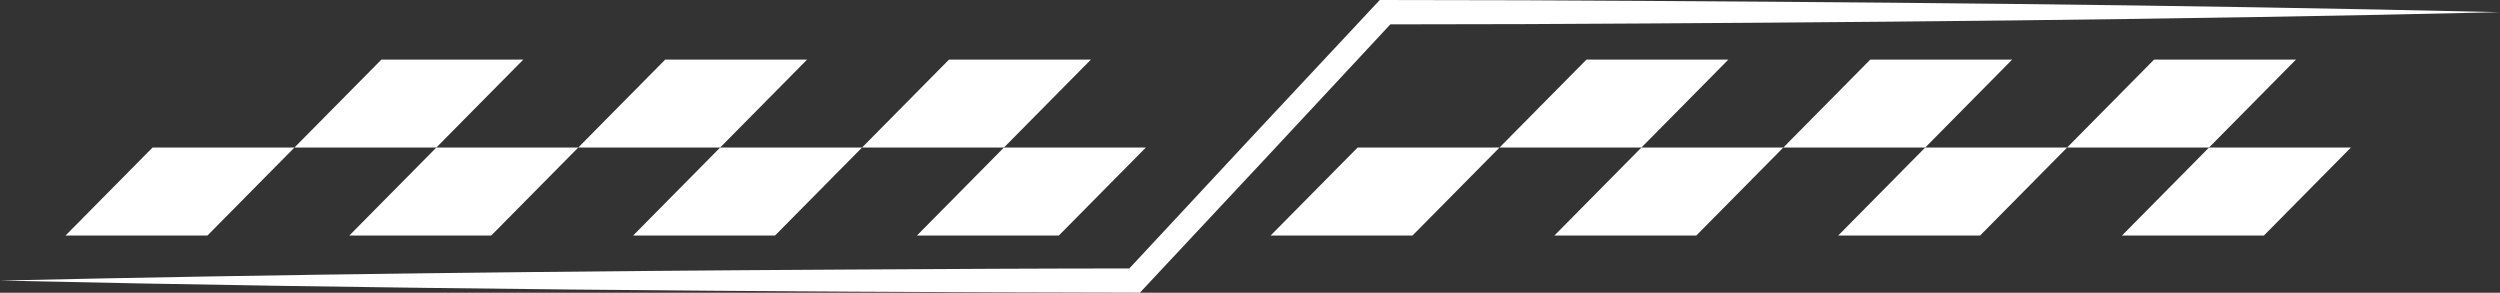
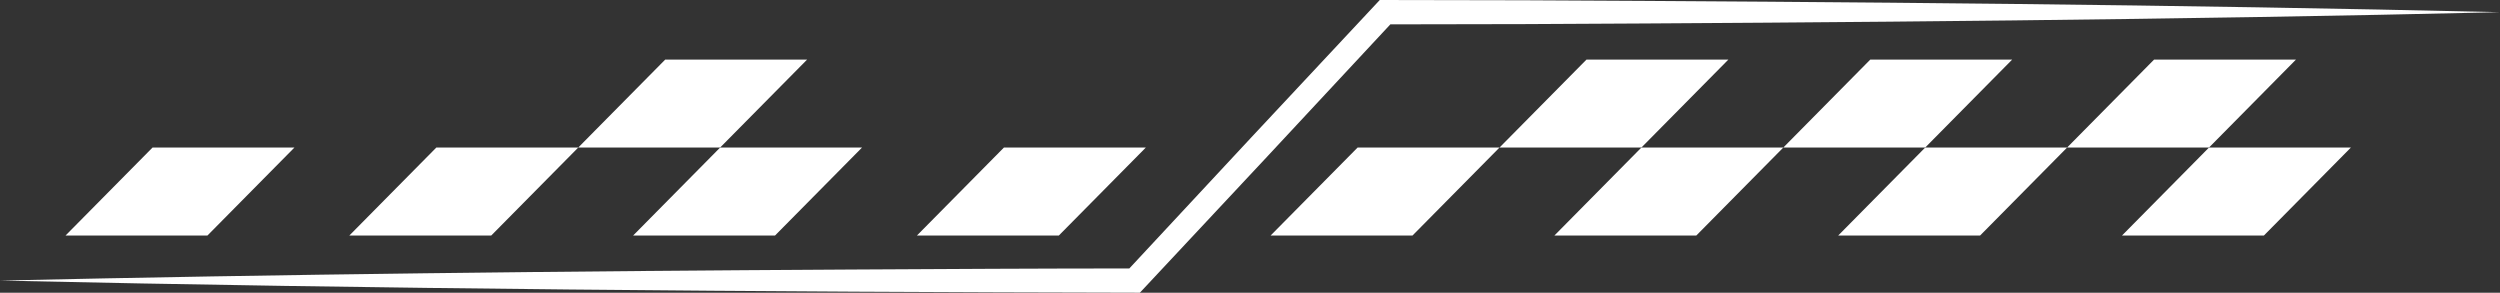
<svg xmlns="http://www.w3.org/2000/svg" fill="#000000" height="245.7" preserveAspectRatio="xMidYMid meet" version="1" viewBox="-0.0 0.0 2098.2 245.7" width="2098.2" zoomAndPan="magnify">
  <rect x="-0.0" y="0.0" width="2098.2" height="245.7" fill="#333333" stroke="none" />
  <g>
    <g fill="#ffffff">
      <g id="change1_1">
        <path d="M174.096 197.669L55.003 197.669 128.015 123.836 247.108 123.836 174.096 197.669z" />
-         <path d="M366.201 123.836L247.108 123.836 320.12 50.004 439.213 50.004 366.201 123.836z" />
        <path d="M412.282 197.669L293.189 197.669 366.201 123.836 485.294 123.836 412.282 197.669z" />
        <path d="M604.387 123.836L485.294 123.836 558.306 50.004 677.399 50.004 604.387 123.836z" />
        <path d="M650.468 197.669L531.375 197.669 604.387 123.836 723.48 123.836 650.468 197.669z" />
-         <path d="M842.573 123.836L723.48 123.836 796.492 50.004 915.585 50.004 842.573 123.836z" />
        <path d="M888.654 197.669L769.561 197.669 842.573 123.836 961.666 123.836 888.654 197.669z" />
      </g>
      <g id="change1_3">
        <path d="M1185.486 197.669L1066.393 197.669 1139.405 123.836 1258.498 123.836 1185.486 197.669z" />
        <path d="M1377.591 123.836L1258.498 123.836 1331.51 50.004 1450.603 50.004 1377.591 123.836z" />
        <path d="M1423.672 197.669L1304.579 197.669 1377.591 123.836 1496.684 123.836 1423.672 197.669z" />
        <path d="M1615.777 123.836L1496.684 123.836 1569.696 50.004 1688.789 50.004 1615.777 123.836z" />
        <path d="M1661.858 197.669L1542.765 197.669 1615.777 123.836 1734.87 123.836 1661.858 197.669z" />
        <path d="M1853.963 123.836L1734.87 123.836 1807.882 50.004 1926.975 50.004 1853.963 123.836z" />
        <path d="M1900.044 197.669L1780.951 197.669 1853.963 123.836 1973.056 123.836 1900.044 197.669z" />
      </g>
      <g id="change1_2">
        <path d="M0,235.484c236.841-5.309,477.253-7.957,714.194-9.27,79.355-.455,158.71-.884,238.064-.914l-7.446,3.236c52.226-56.303,157.621-169.295,210.16-225.279-0,0,3.047-3.256,3.047-3.256l4.425,.008,116.964,.22c271.532,1.291,547.43,3.597,818.747,10.001-271.275,6.392-547.238,8.722-818.747,10.001-0,0-116.964,.22-116.964,.22l7.472-3.248c-53.796,57.973-159.127,170.818-213.245,228.467-318.263-.62-638.462-3.141-956.673-10.186H0Z" />
      </g>
    </g>
  </g>
</svg>